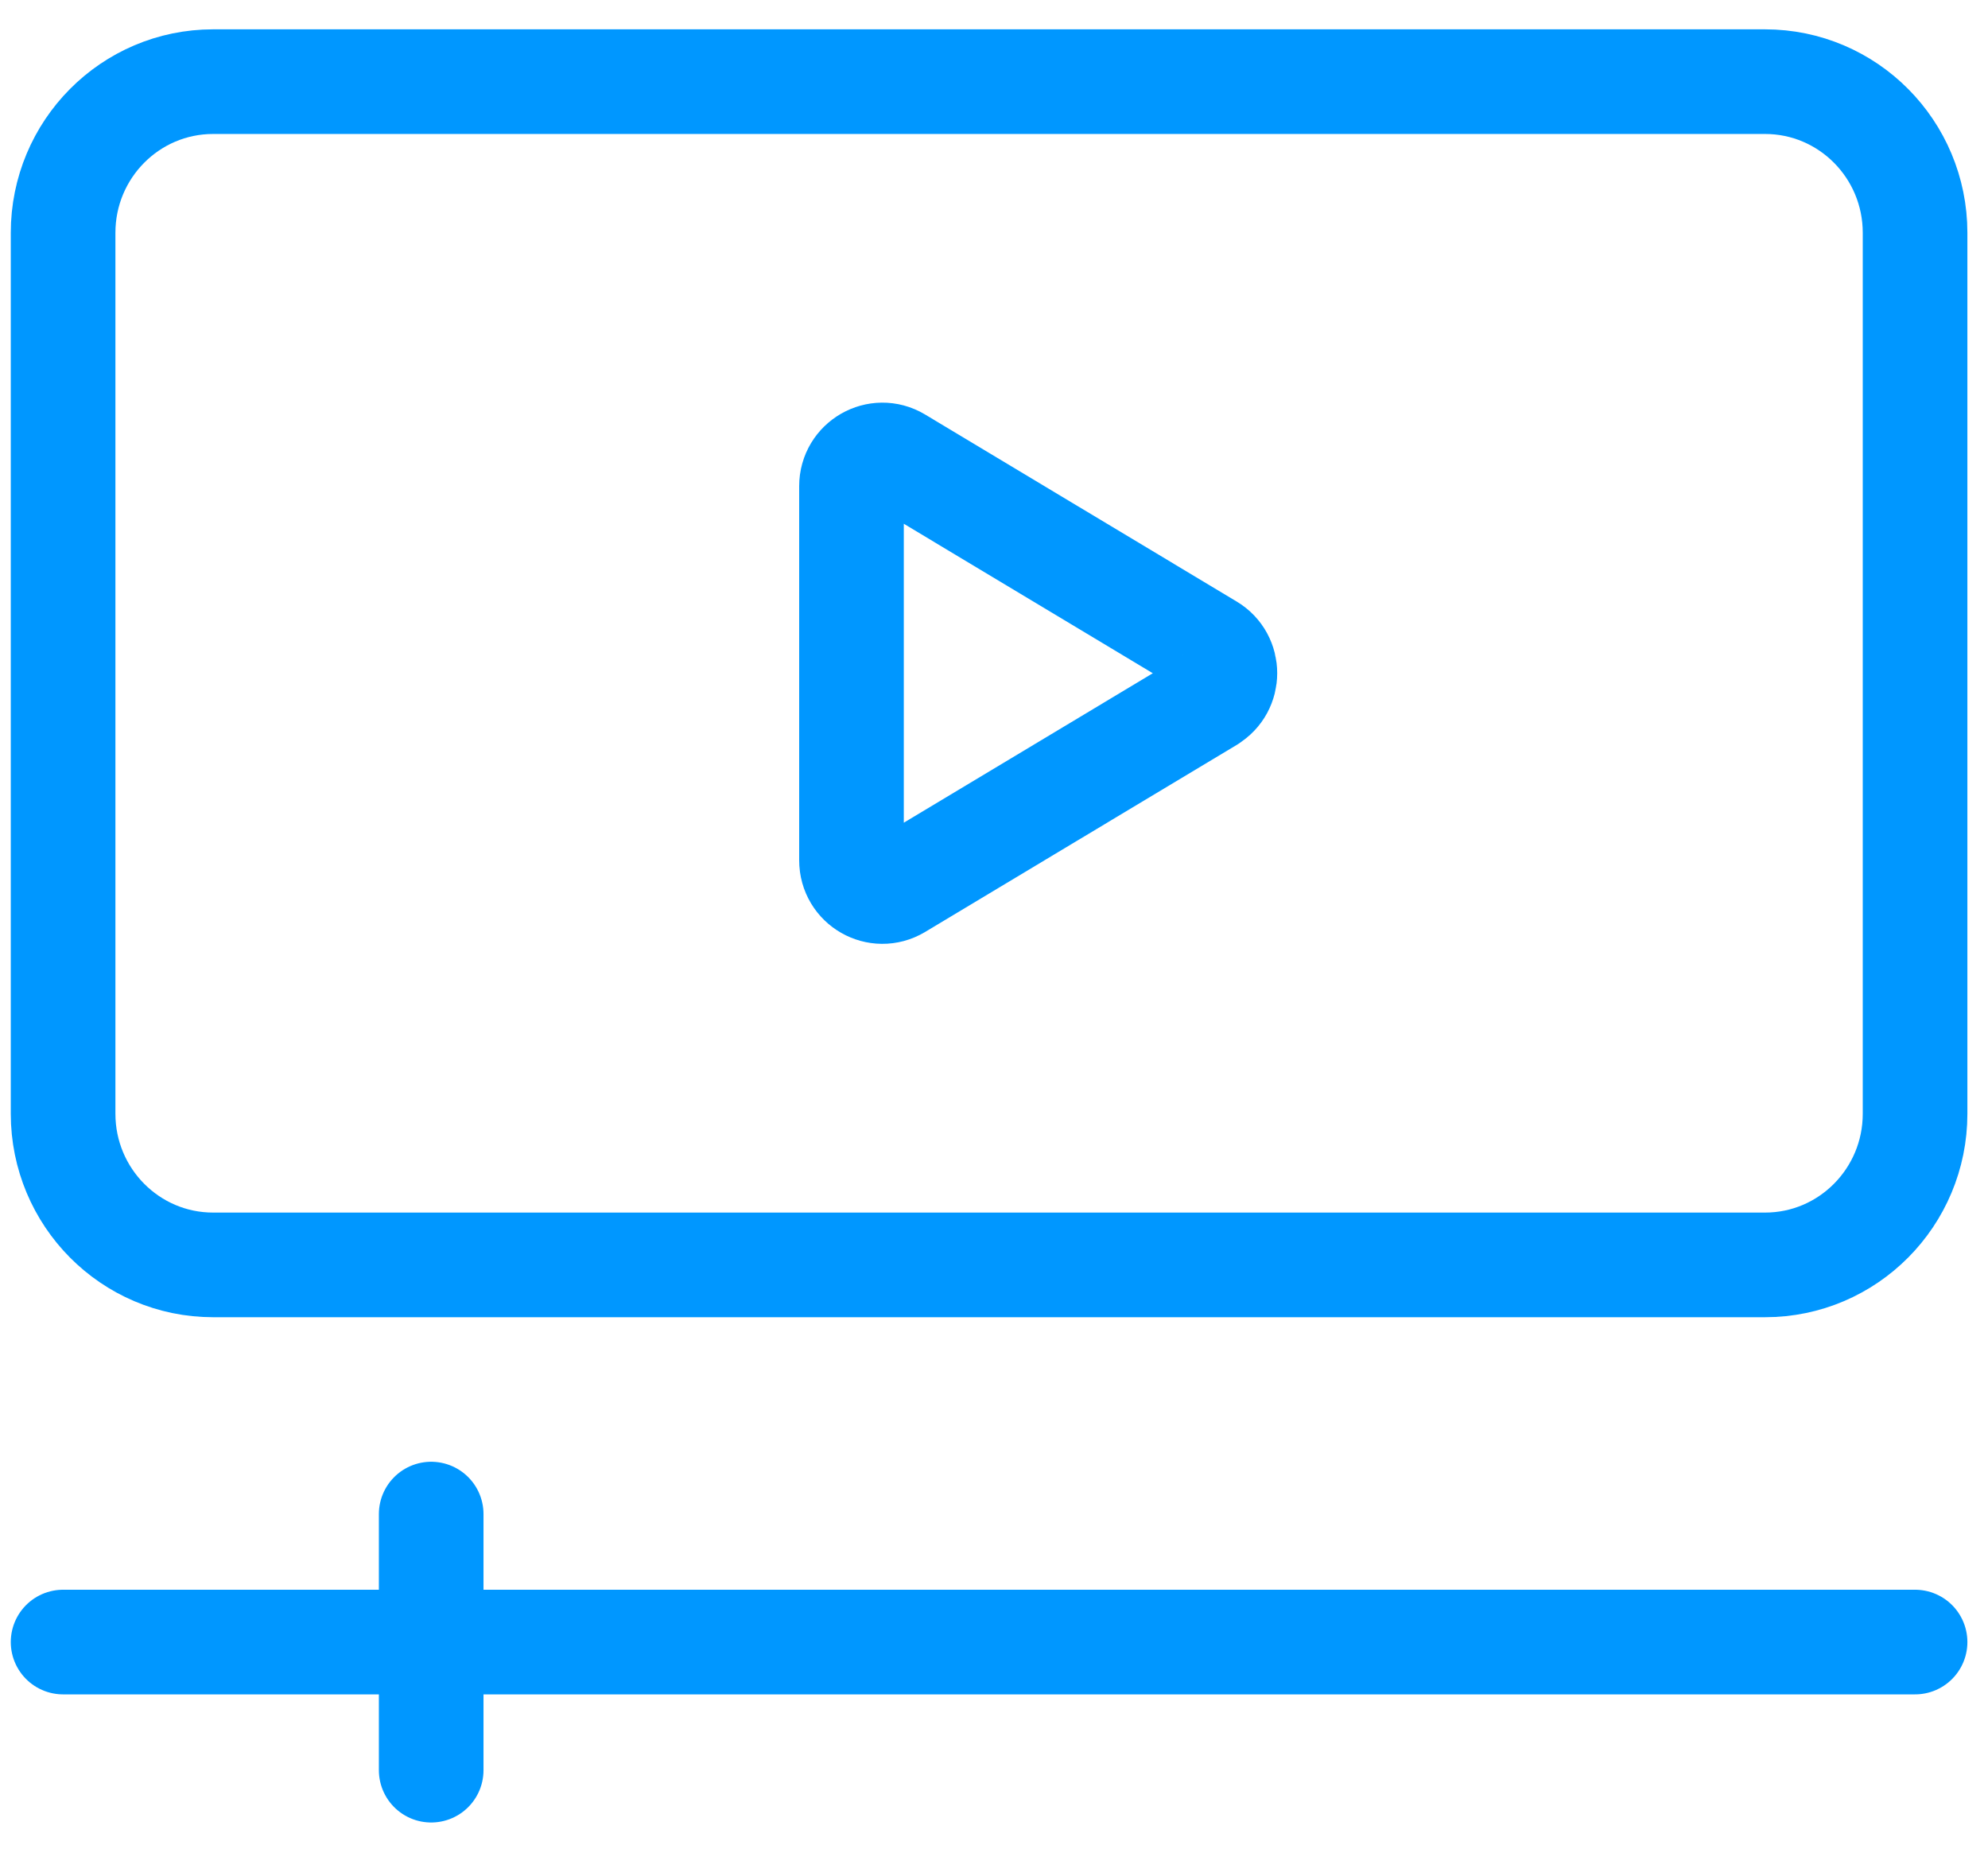
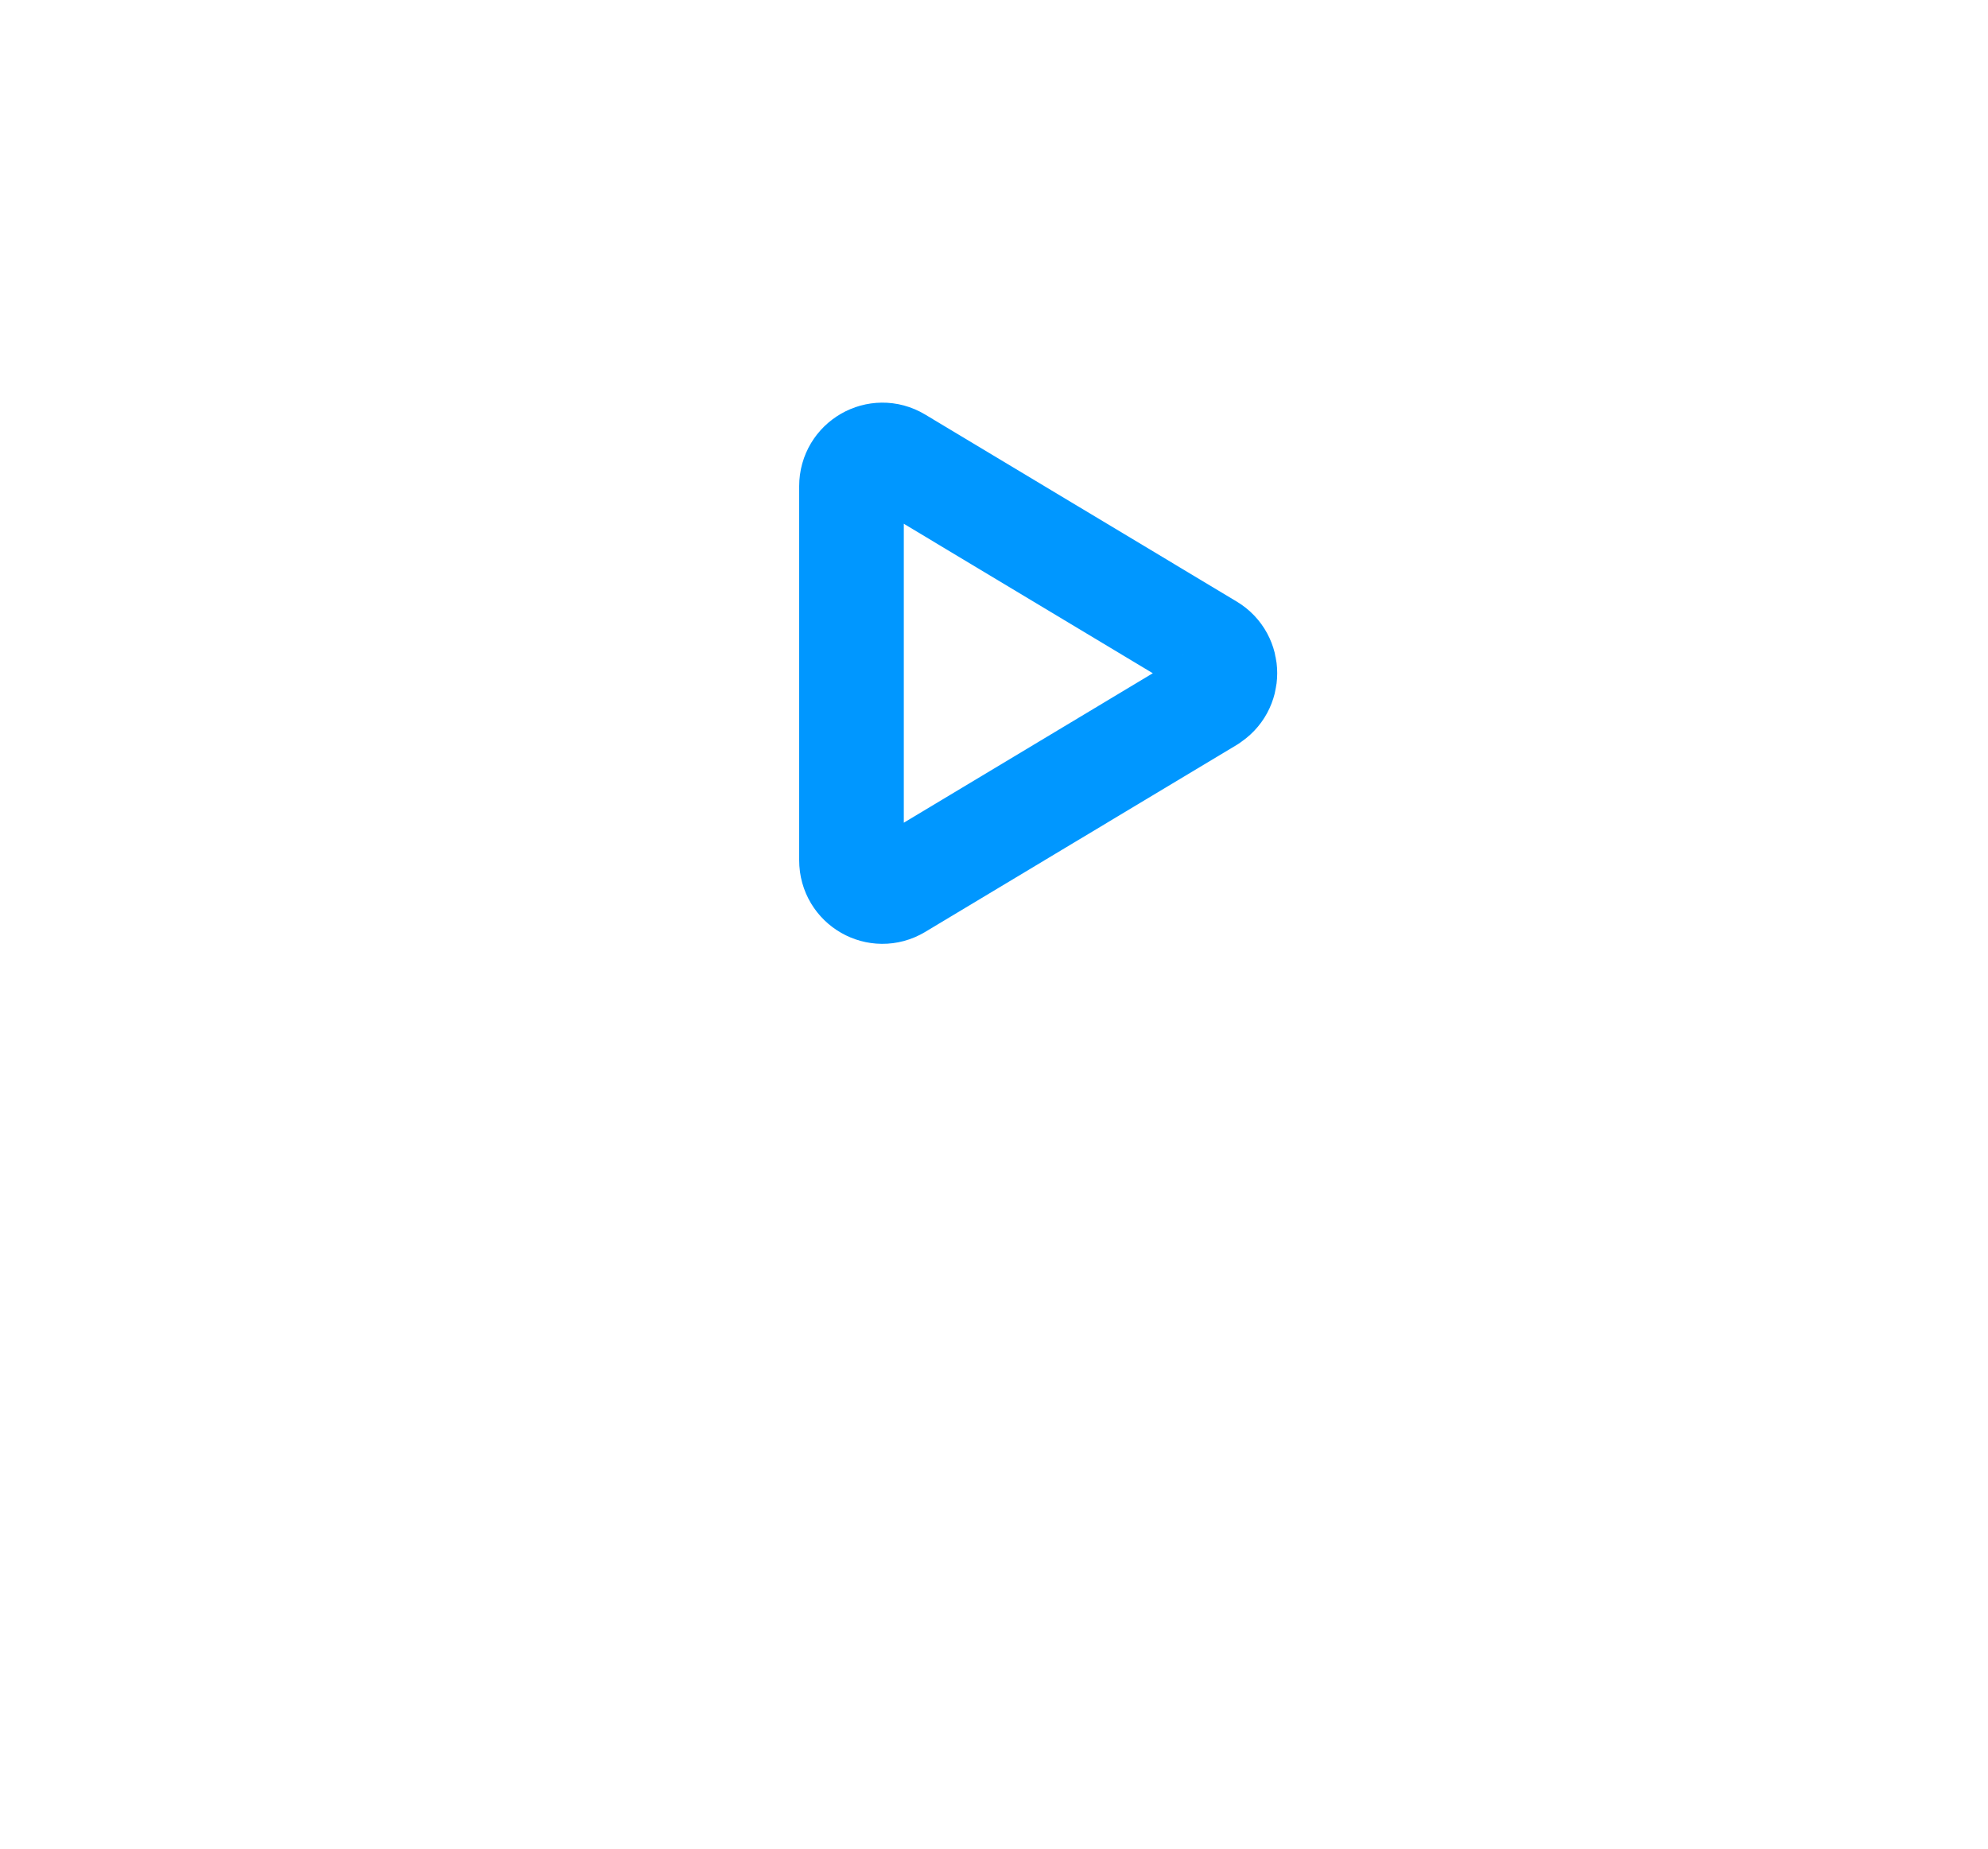
<svg xmlns="http://www.w3.org/2000/svg" width="57" height="53" viewBox="0 0 57 53" fill="none">
  <g id="Group 252">
    <g id="Group">
-       <path id="Vector" d="M50.607 2.341H6.11C3.735 2.341 1.809 4.281 1.809 6.675V31.93C1.809 34.323 3.735 36.264 6.11 36.264H50.607C52.983 36.264 54.909 34.323 54.909 31.93V6.675C54.909 4.281 52.983 2.341 50.607 2.341Z" stroke="#0097FF" stroke-width="3" stroke-linecap="round" stroke-linejoin="round" />
      <path id="Vector_2" d="M34.688 20.07L25.753 25.433C25.162 25.786 24.414 25.36 24.414 24.664V13.938C24.414 13.247 25.162 12.816 25.753 13.17L34.688 18.533C35.264 18.879 35.264 19.72 34.688 20.066V20.07Z" stroke="#0097FF" stroke-width="3" stroke-linecap="round" stroke-linejoin="round" />
-       <path id="Vector_3" d="M12.363 50.75V43.408" stroke="#0097FF" stroke-width="3" stroke-linecap="round" stroke-linejoin="round" />
-       <path id="Vector_4" d="M1.809 47.077H54.909" stroke="#0097FF" stroke-width="3" stroke-linecap="round" stroke-linejoin="round" />
    </g>
  </g>
</svg>